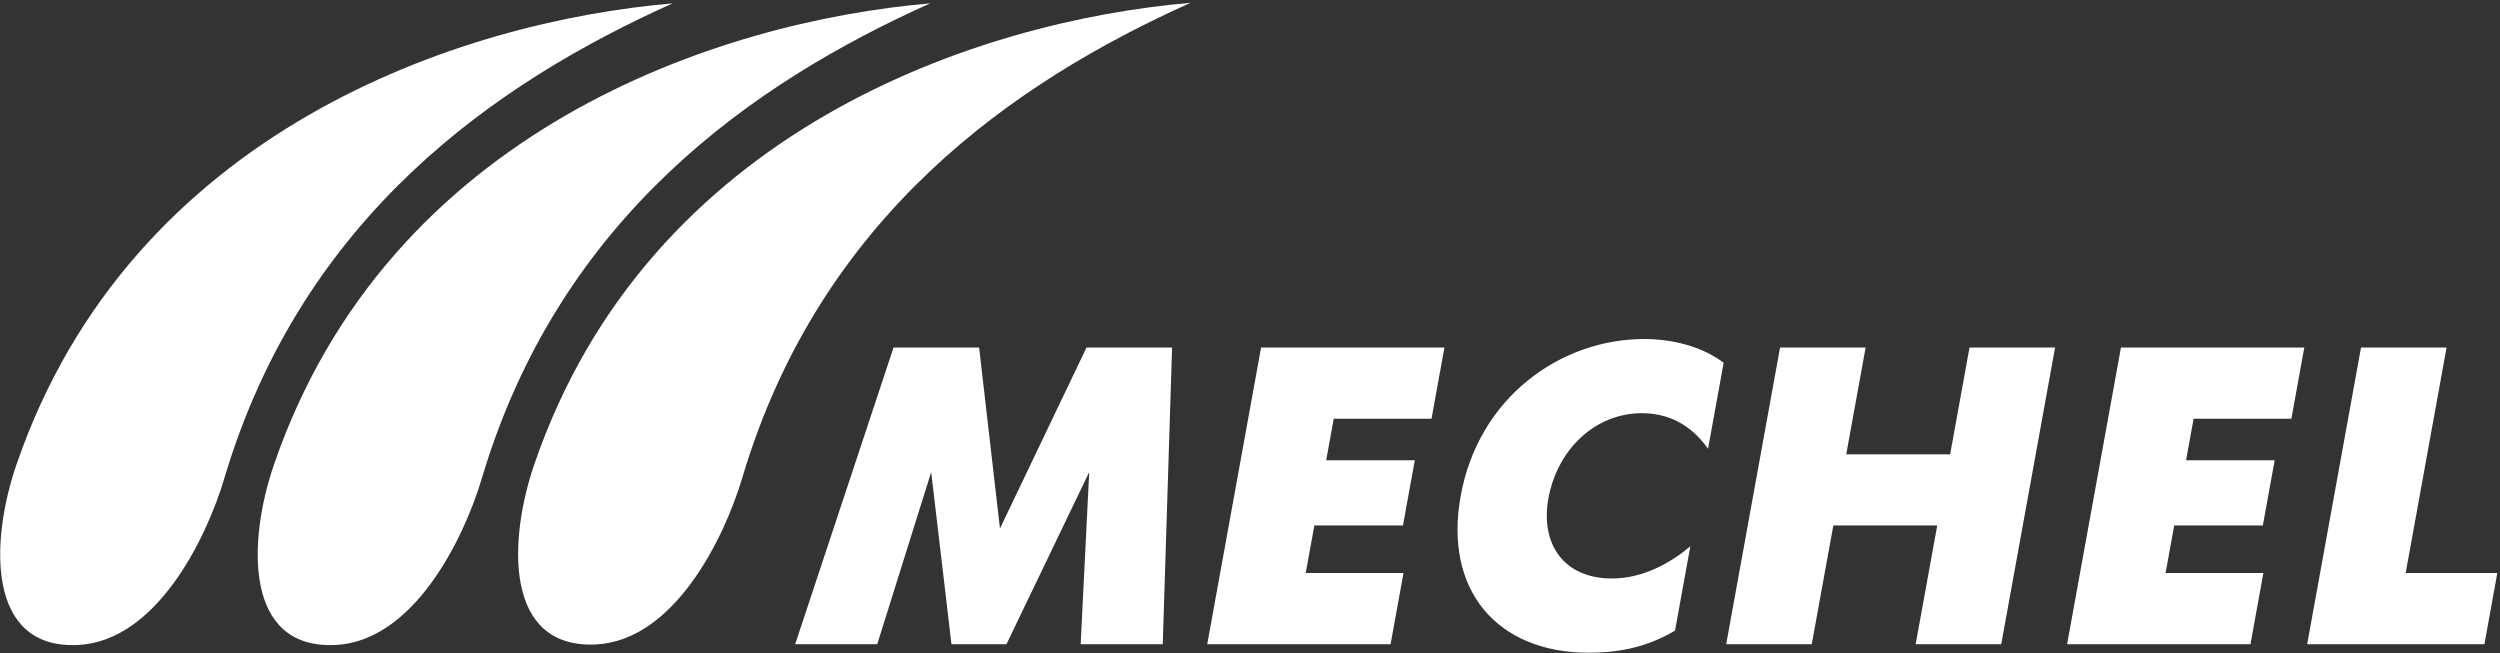
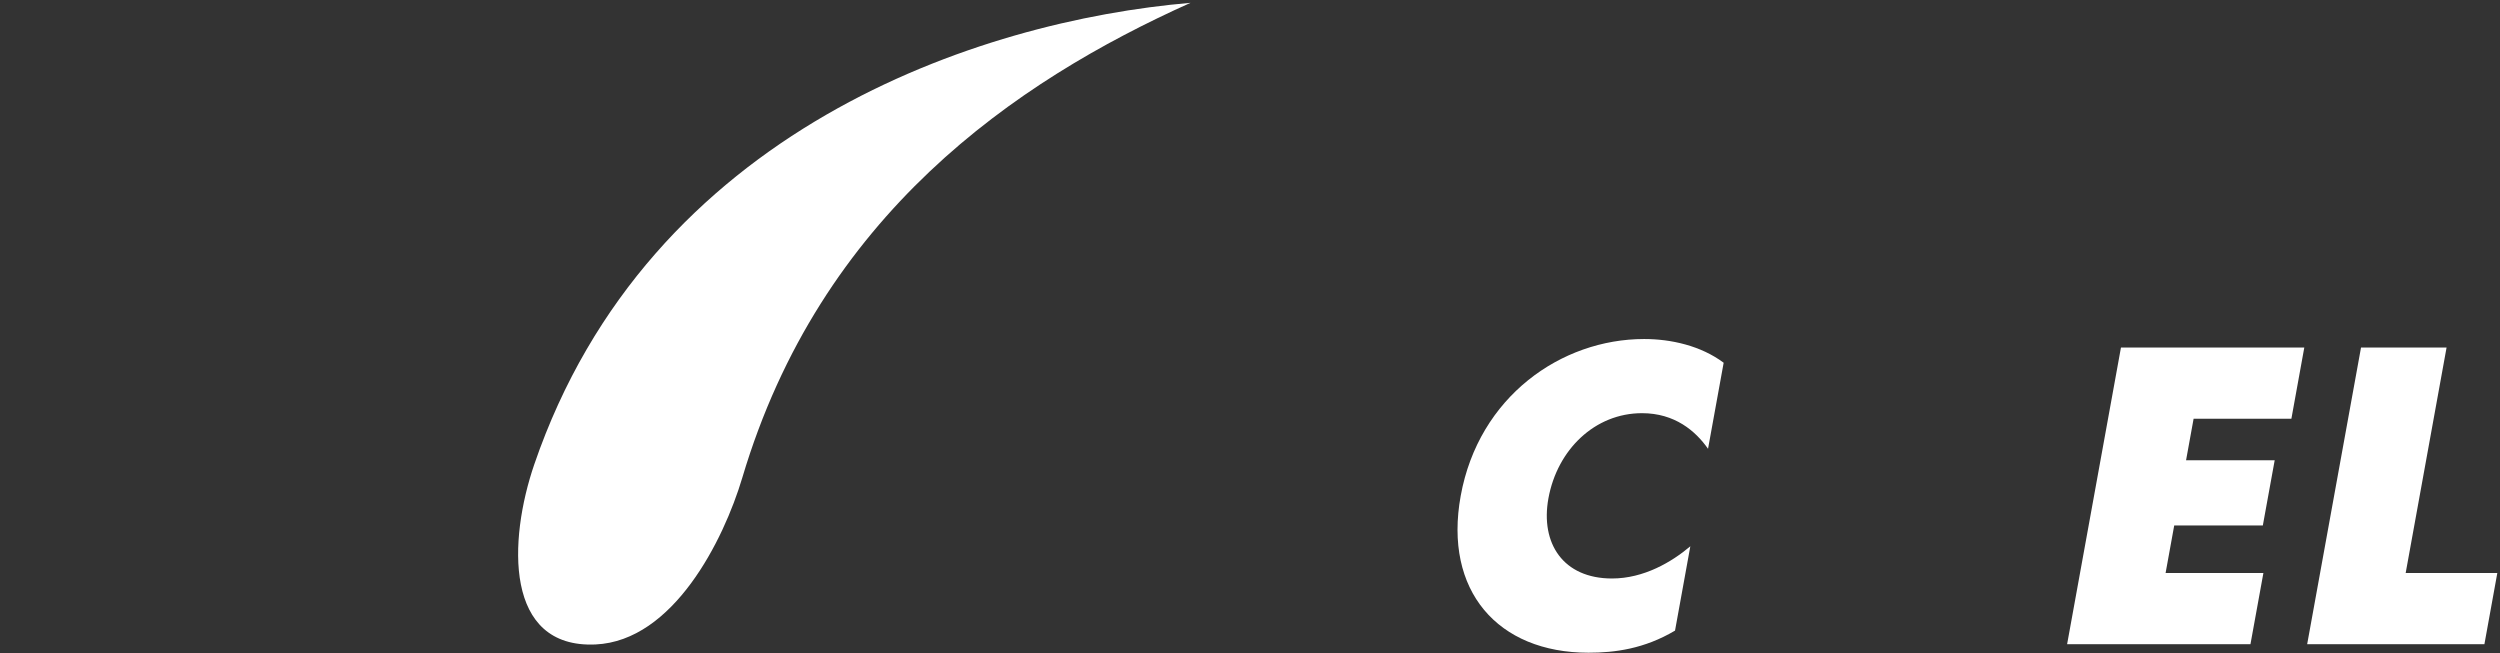
<svg xmlns="http://www.w3.org/2000/svg" width="842" height="220" viewBox="0 0 842 220" fill="none">
  <rect x="0" y="0" width="842" height="220" fill="#333333" stroke="none" />
  <path fill-rule="evenodd" clip-rule="evenodd" d="M777.057 216.957H836.752L841.099 192.977H810.233L824.008 117.04H795.195L777.057 216.957Z" fill="white" />
  <path fill-rule="evenodd" clip-rule="evenodd" d="M696.205 216.957H757.957L762.314 192.977H729.375L732.276 176.985H762.122L766.117 155.008H736.267L738.807 141.02H771.742L776.089 117.04H714.342L696.205 216.957Z" fill="white" />
-   <path fill-rule="evenodd" clip-rule="evenodd" d="M581.387 216.957H610.204L617.463 176.985H652.46L645.197 216.957H674.02L692.157 117.04H663.338L656.807 153.01H621.816L628.346 117.04H599.529L581.387 216.957Z" fill="white" />
  <path fill-rule="evenodd" clip-rule="evenodd" d="M569.303 183.988C563.052 189.268 553.663 194.836 542.924 194.836C526.459 194.836 518.762 182.977 521.505 167.855C524.488 151.438 537.151 139.159 553.036 139.159C564.064 139.159 571.063 145.152 575.266 151.154L580.529 122.174C572.895 116.466 562.86 114.182 553.75 114.182C525.814 114.182 498.023 133.6 491.964 166.997C486.156 198.968 504.423 219.836 535.01 219.836C543.825 219.836 553.768 218.55 564.15 212.389L569.303 183.988Z" fill="white" />
-   <path fill-rule="evenodd" clip-rule="evenodd" d="M406.6 216.957H468.346L472.704 192.977H439.77L442.672 176.985H472.516L476.507 155.008H446.663L449.207 141.02H482.136L486.488 117.04H424.737L406.6 216.957Z" fill="white" />
-   <path fill-rule="evenodd" clip-rule="evenodd" d="M267.817 216.957H295.454L313.625 159.002L320.455 216.957H338.982L366.845 159.002L363.973 216.957H391.615L394.758 117.04H365.939L336.789 177.996L329.767 117.04H300.948L267.817 216.957Z" fill="white" />
-   <path fill-rule="evenodd" clip-rule="evenodd" d="M75.563 161.064C69.249 182.273 52.288 216.032 26.164 217.236C-4.63 218.652 -3.27 182.2 5.501 156.607C44.119 43.906 155.178 7.226 226.526 1.139C167.189 27.786 101.884 72.707 75.563 161.064Z" fill="white" />
-   <path fill-rule="evenodd" clip-rule="evenodd" d="M162.297 161.064C155.973 182.273 139.012 216.032 112.888 217.236C82.099 218.652 83.468 182.2 92.23 156.607C130.852 43.906 241.906 7.226 313.254 1.139C253.927 27.786 188.618 72.707 162.297 161.064Z" fill="white" />
  <path fill-rule="evenodd" clip-rule="evenodd" d="M250.013 160.871C243.689 182.091 226.733 215.83 200.604 217.053C169.811 218.47 171.175 182.009 179.941 156.415C218.568 43.719 329.617 7.034 400.971 0.952C341.643 27.598 276.329 72.515 250.013 160.871Z" fill="white" />
</svg>